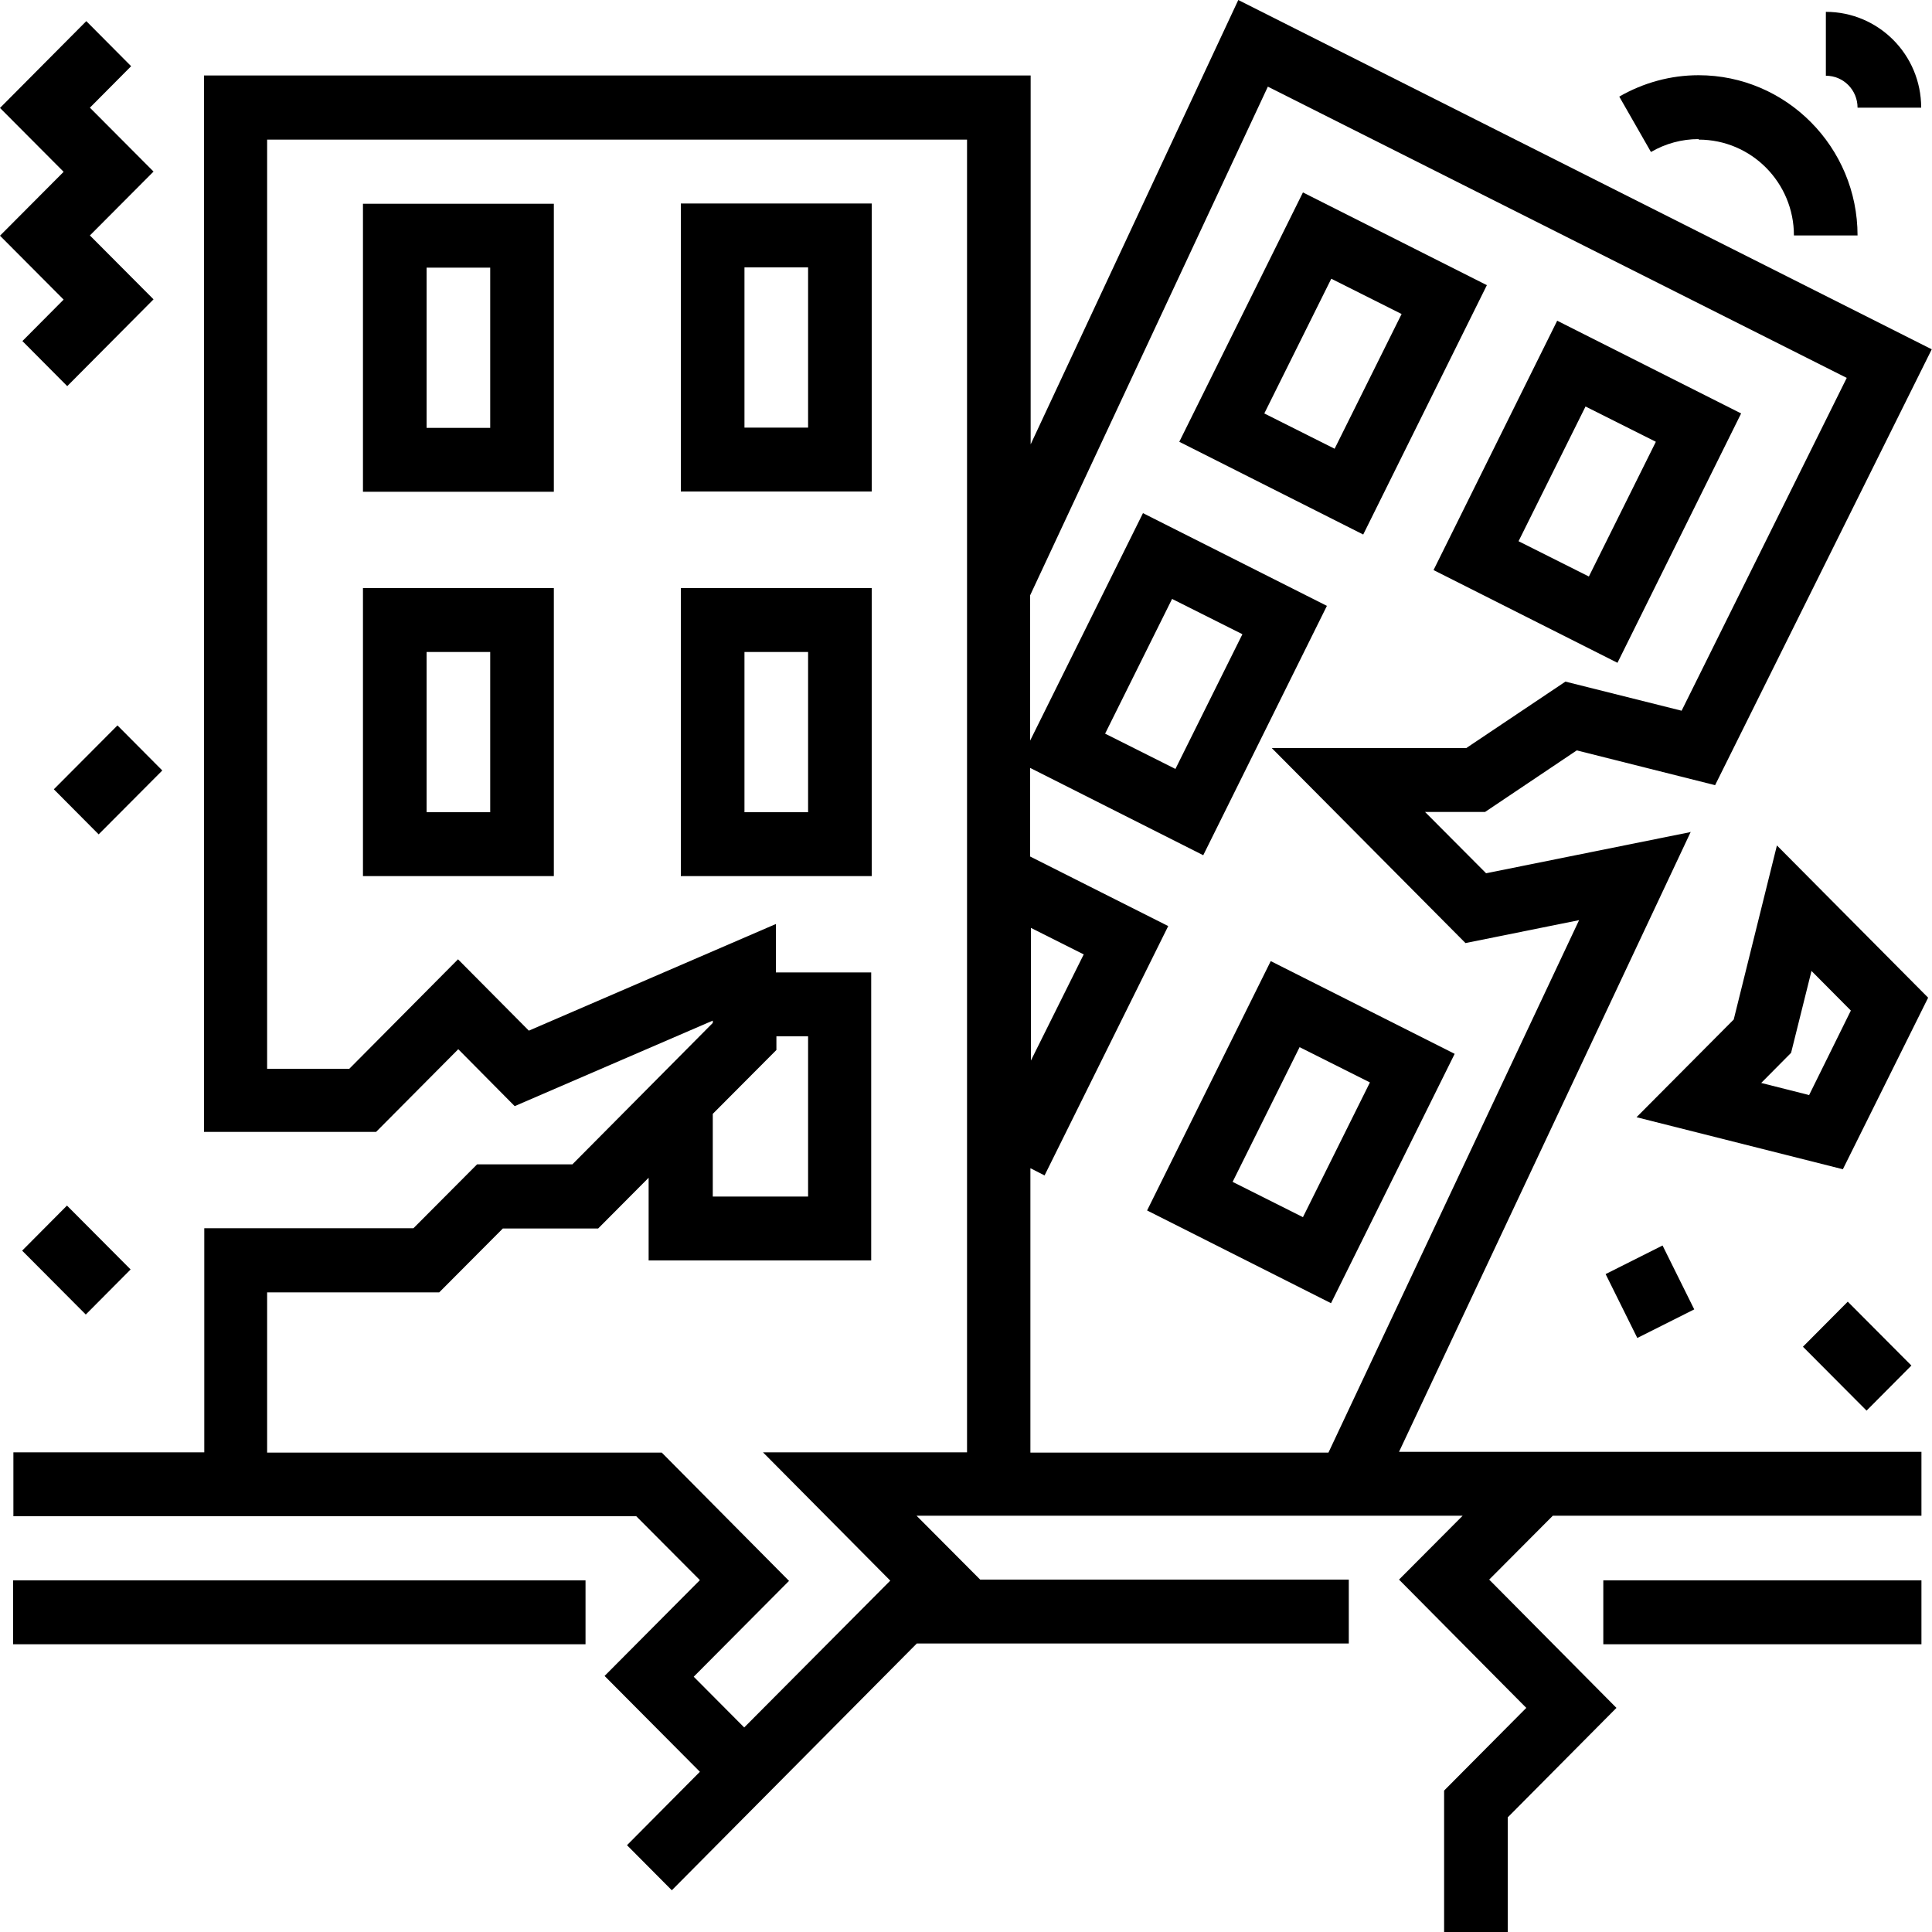
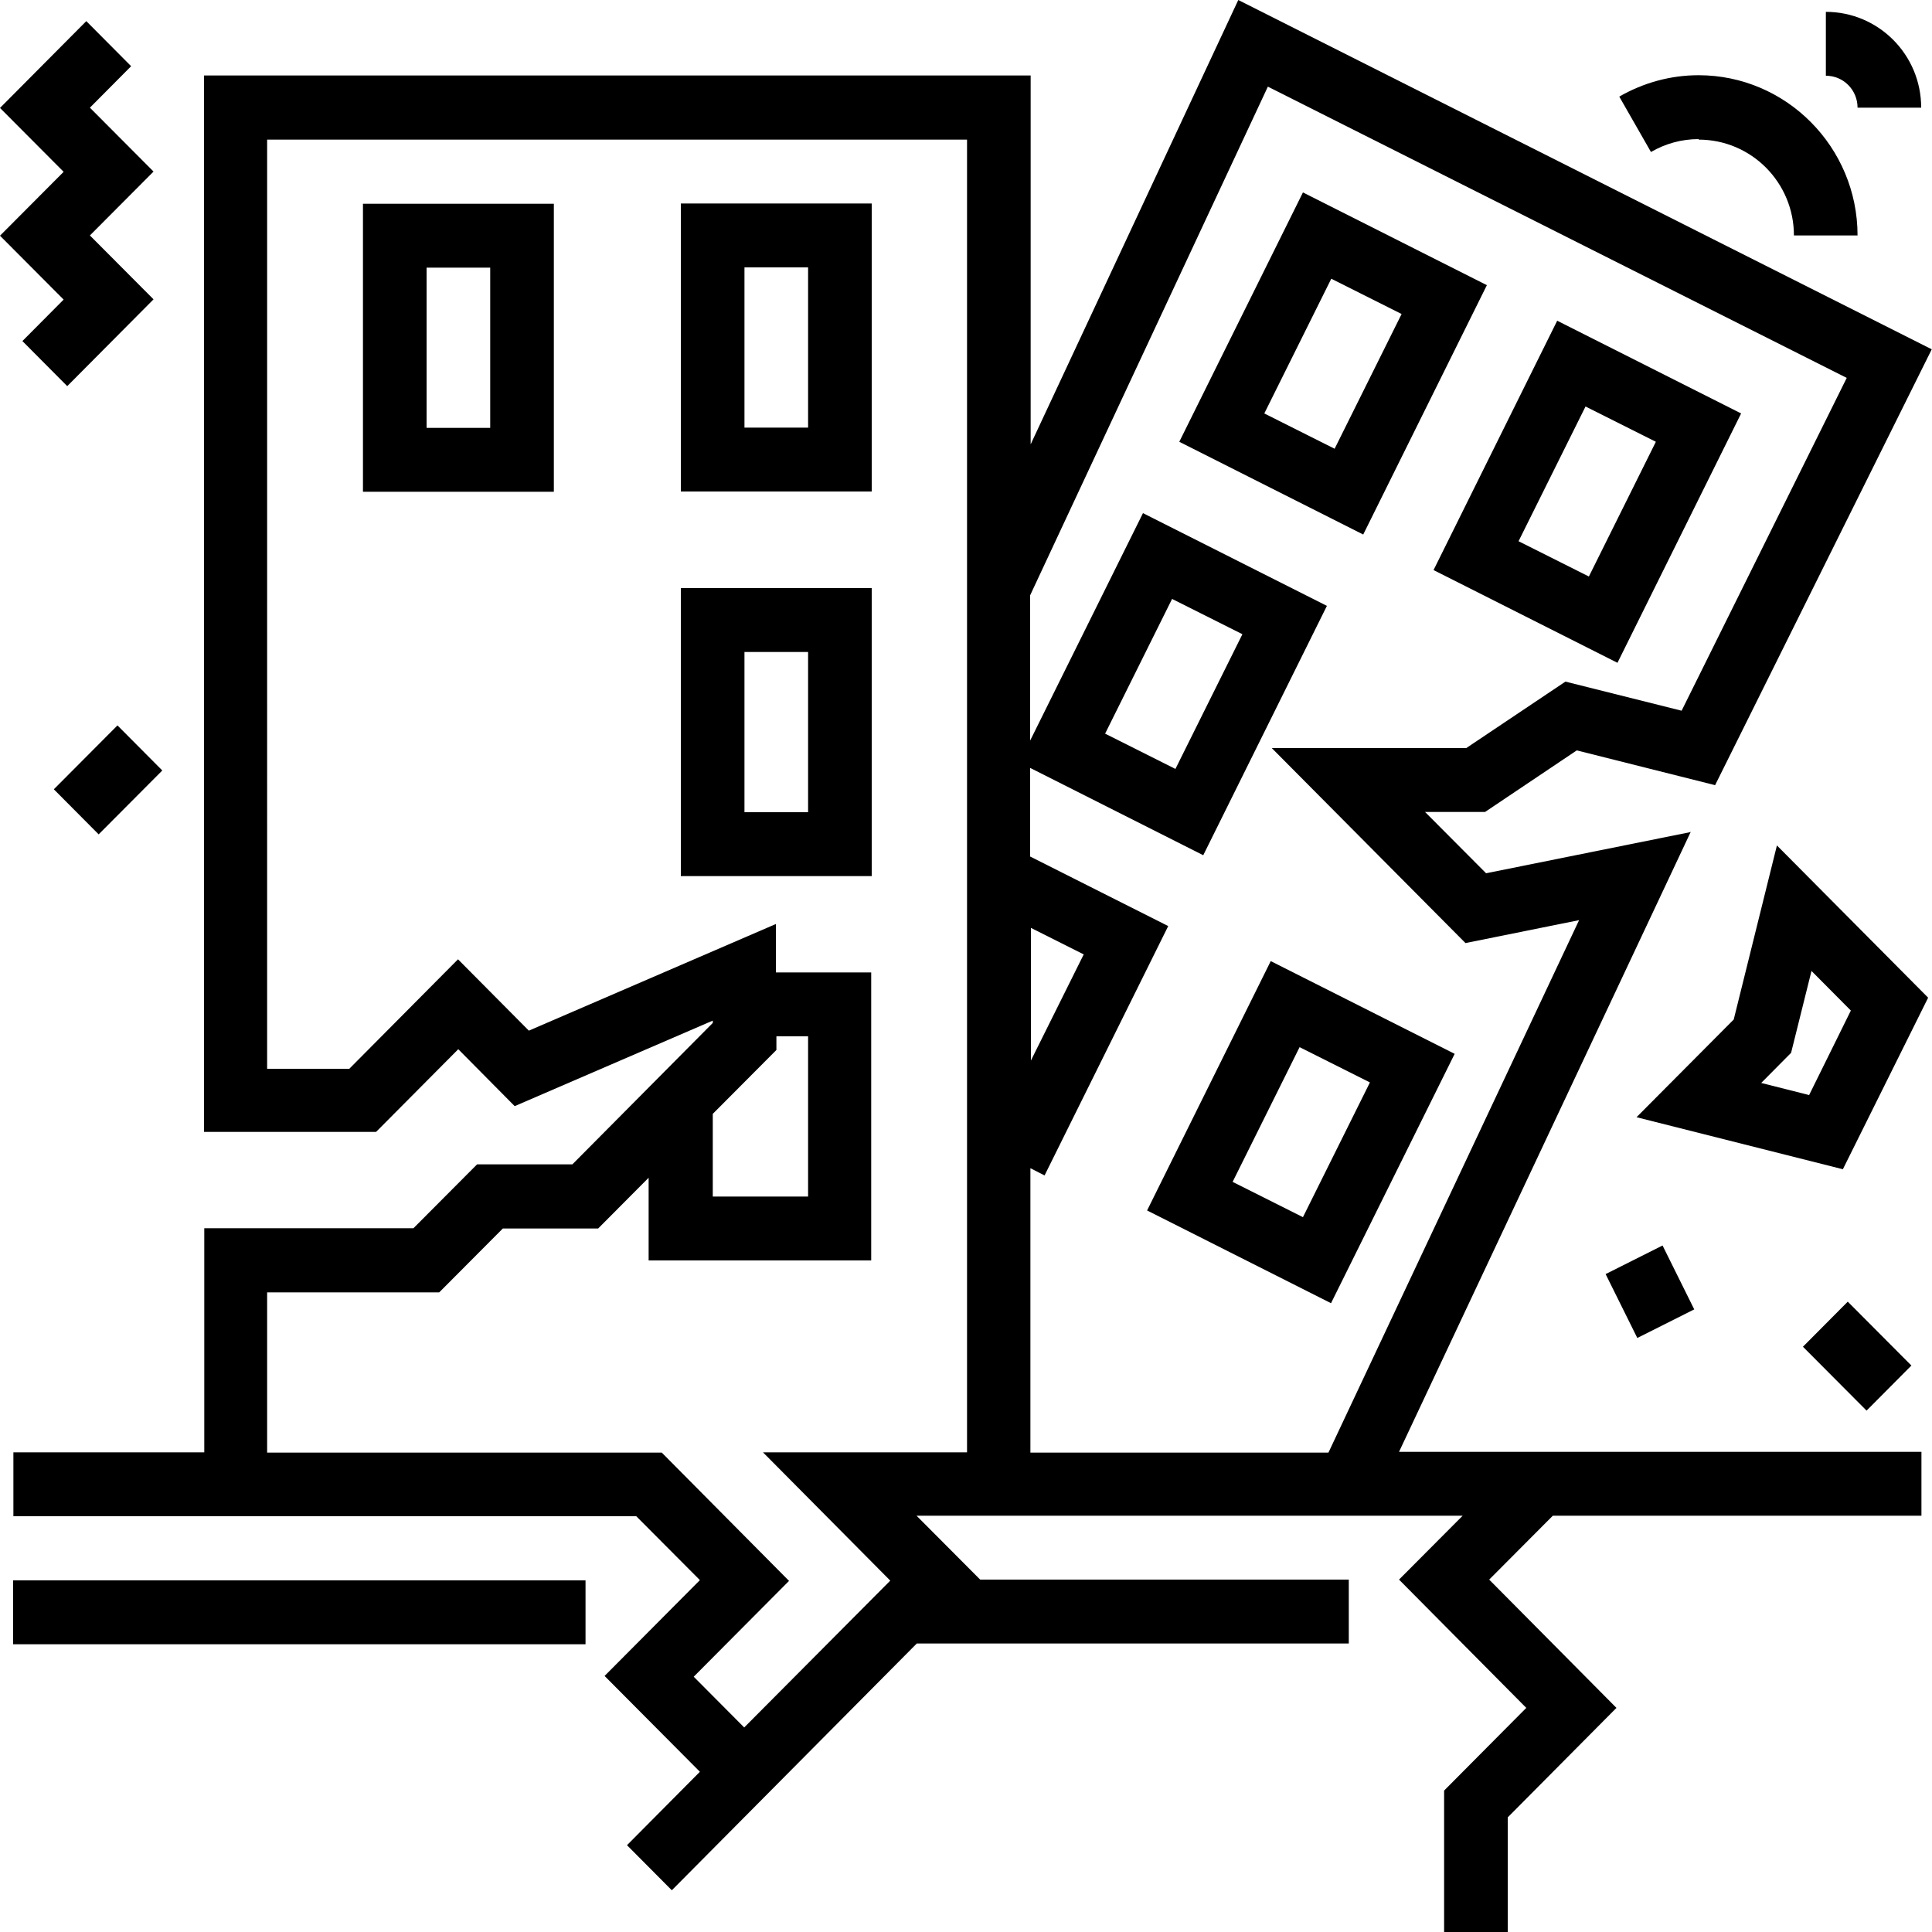
<svg xmlns="http://www.w3.org/2000/svg" id="Layer_1" data-name="Layer 1" viewBox="0 0 75 75">
  <g id="_OUTLINE" data-name=" OUTLINE">
    <path d="M.51,61.35h22.22v2.48H.51v-2.48Z" />
    <path d="M14.09,19.09h7.41V7.91h-7.41v11.18ZM16.56,10.39h2.47v6.22h-2.47v-6.22Z" />
    <path d="M26.43,7.9v11.18h7.41V7.9h-7.41ZM31.37,16.6h-2.47v-6.22h2.47v6.22Z" />
-     <path d="M14.09,34.01h7.41v-11.18h-7.41v11.18ZM16.56,25.31h2.47v6.22h-2.47v-6.22Z" />
    <path d="M26.43,34.01h7.41v-11.18h-7.41v11.18ZM28.9,25.31h2.47v6.22h-2.47v-6.22Z" />
    <path d="M65.63,32.3l-7.94,1.6-2.37-2.38h2.33l3.56-2.39,5.37,1.35,8.41-16.92L48.07,0l-8.06,17.25V2.93H7.92v41.01h6.68l3.19-3.21,2.19,2.21,7.69-3.32v.09l-5.45,5.49h-3.7l-2.47,2.48H7.93v8.7H.52v2.48h24.18l2.47,2.48-3.7,3.72,3.7,3.72-2.83,2.85,1.74,1.75,9.51-9.58h16.77v-2.48h-14.31l-2.47-2.48h21.2l-2.47,2.48,4.94,4.98-3.19,3.21v5.49h2.47v-4.45l4.22-4.25-4.94-4.98,2.47-2.48h14.31v-2.48h-20.28l11.33-24.08v.02ZM49.23,3.37l22.46,11.3-6.41,12.92-4.51-1.13-3.85,2.58h-7.55l7.52,7.57,4.41-.89-9.73,20.67h-11.57v-11.04l.55.28,4.8-9.68-5.36-2.7v-3.44l6.72,3.39,4.8-9.68-7.14-3.6-4.38,8.83v-5.64L49.22,3.36h0ZM40.02,36.02l2.05,1.03-2.05,4.12s0-5.15,0-5.15ZM42.9,28.48l2.6-5.23,2.73,1.37-2.6,5.23-2.73-1.37ZM30.14,40.74v-.51h1.23v6.22h-3.7v-3.21l2.47-2.48h0ZM29.62,56.38l4.94,4.98-5.67,5.7-1.96-1.97,3.7-3.72-4.94-4.98h-15.32v-6.22h6.68l2.47-2.48h3.7l1.96-1.97v3.21h8.64v-11.18h-3.7v-1.88l-9.59,4.14-2.75-2.77-4.22,4.25h-3.19V5.42h27.17v50.96s-7.92,0-7.92,0Z" />
    <path d="M57.72,11.07l-7.14-3.6-4.8,9.68,7.14,3.6s4.8-9.68,4.8-9.68ZM49.08,16.05l2.6-5.23,2.73,1.37-2.6,5.23-2.73-1.37Z" />
    <path d="M62.79,25.73l4.8-9.68-7.14-3.6-4.8,9.68s7.14,3.6,7.14,3.6ZM61.55,15.78l2.73,1.37-2.6,5.23-2.73-1.37,2.6-5.23Z" />
    <path d="M44.53,46.99l7.14,3.6,4.8-9.68-7.14-3.6s-4.8,9.68-4.8,9.68ZM53.18,42.02l-2.6,5.23-2.73-1.37,2.6-5.23,2.73,1.37Z" />
    <path d="M67.3,39.58l-3.77,3.79,8.01,2.02,3.31-6.66-5.87-5.91-1.68,6.77h0ZM70.31,37.68l1.54,1.55-1.62,3.28-1.86-.47,1.16-1.17.79-3.17h0Z" />
    <path d="M62.33,49.46l2.21-1.11,1.23,2.48-2.21,1.11-1.23-2.48Z" />
    <path d="M69.99,52.28l1.74-1.75,2.47,2.48-1.74,1.75-2.47-2.48Z" />
    <path d="M72.11,4.18h2.47c0-2.06-1.66-3.72-3.7-3.72v2.48c.69,0,1.23.56,1.23,1.24Z" />
    <path d="M2.47,11.63l-1.6,1.61,1.74,1.75,3.35-3.37-2.47-2.48,2.47-2.48-2.47-2.48,1.6-1.61-1.74-1.75L0,4.19l2.47,2.48-2.47,2.48s2.47,2.48,2.47,2.48Z" />
    <path d="M2.09,30.64l2.47-2.48,1.74,1.75-2.47,2.48-1.74-1.75Z" />
-     <path d="M.86,48.55l1.74-1.75,2.47,2.48-1.74,1.75-2.47-2.48Z" />
    <path d="M65.94,5.42c2.05,0,3.7,1.67,3.7,3.72h2.47c0-3.43-2.77-6.22-6.17-6.22-1.09,0-2.14.29-3.08.83l1.23,2.15c.57-.33,1.2-.5,1.85-.5v.02Z" />
-     <path d="M62.24,61.35h12.35v2.48h-12.35v-2.48Z" />
  </g>
</svg>